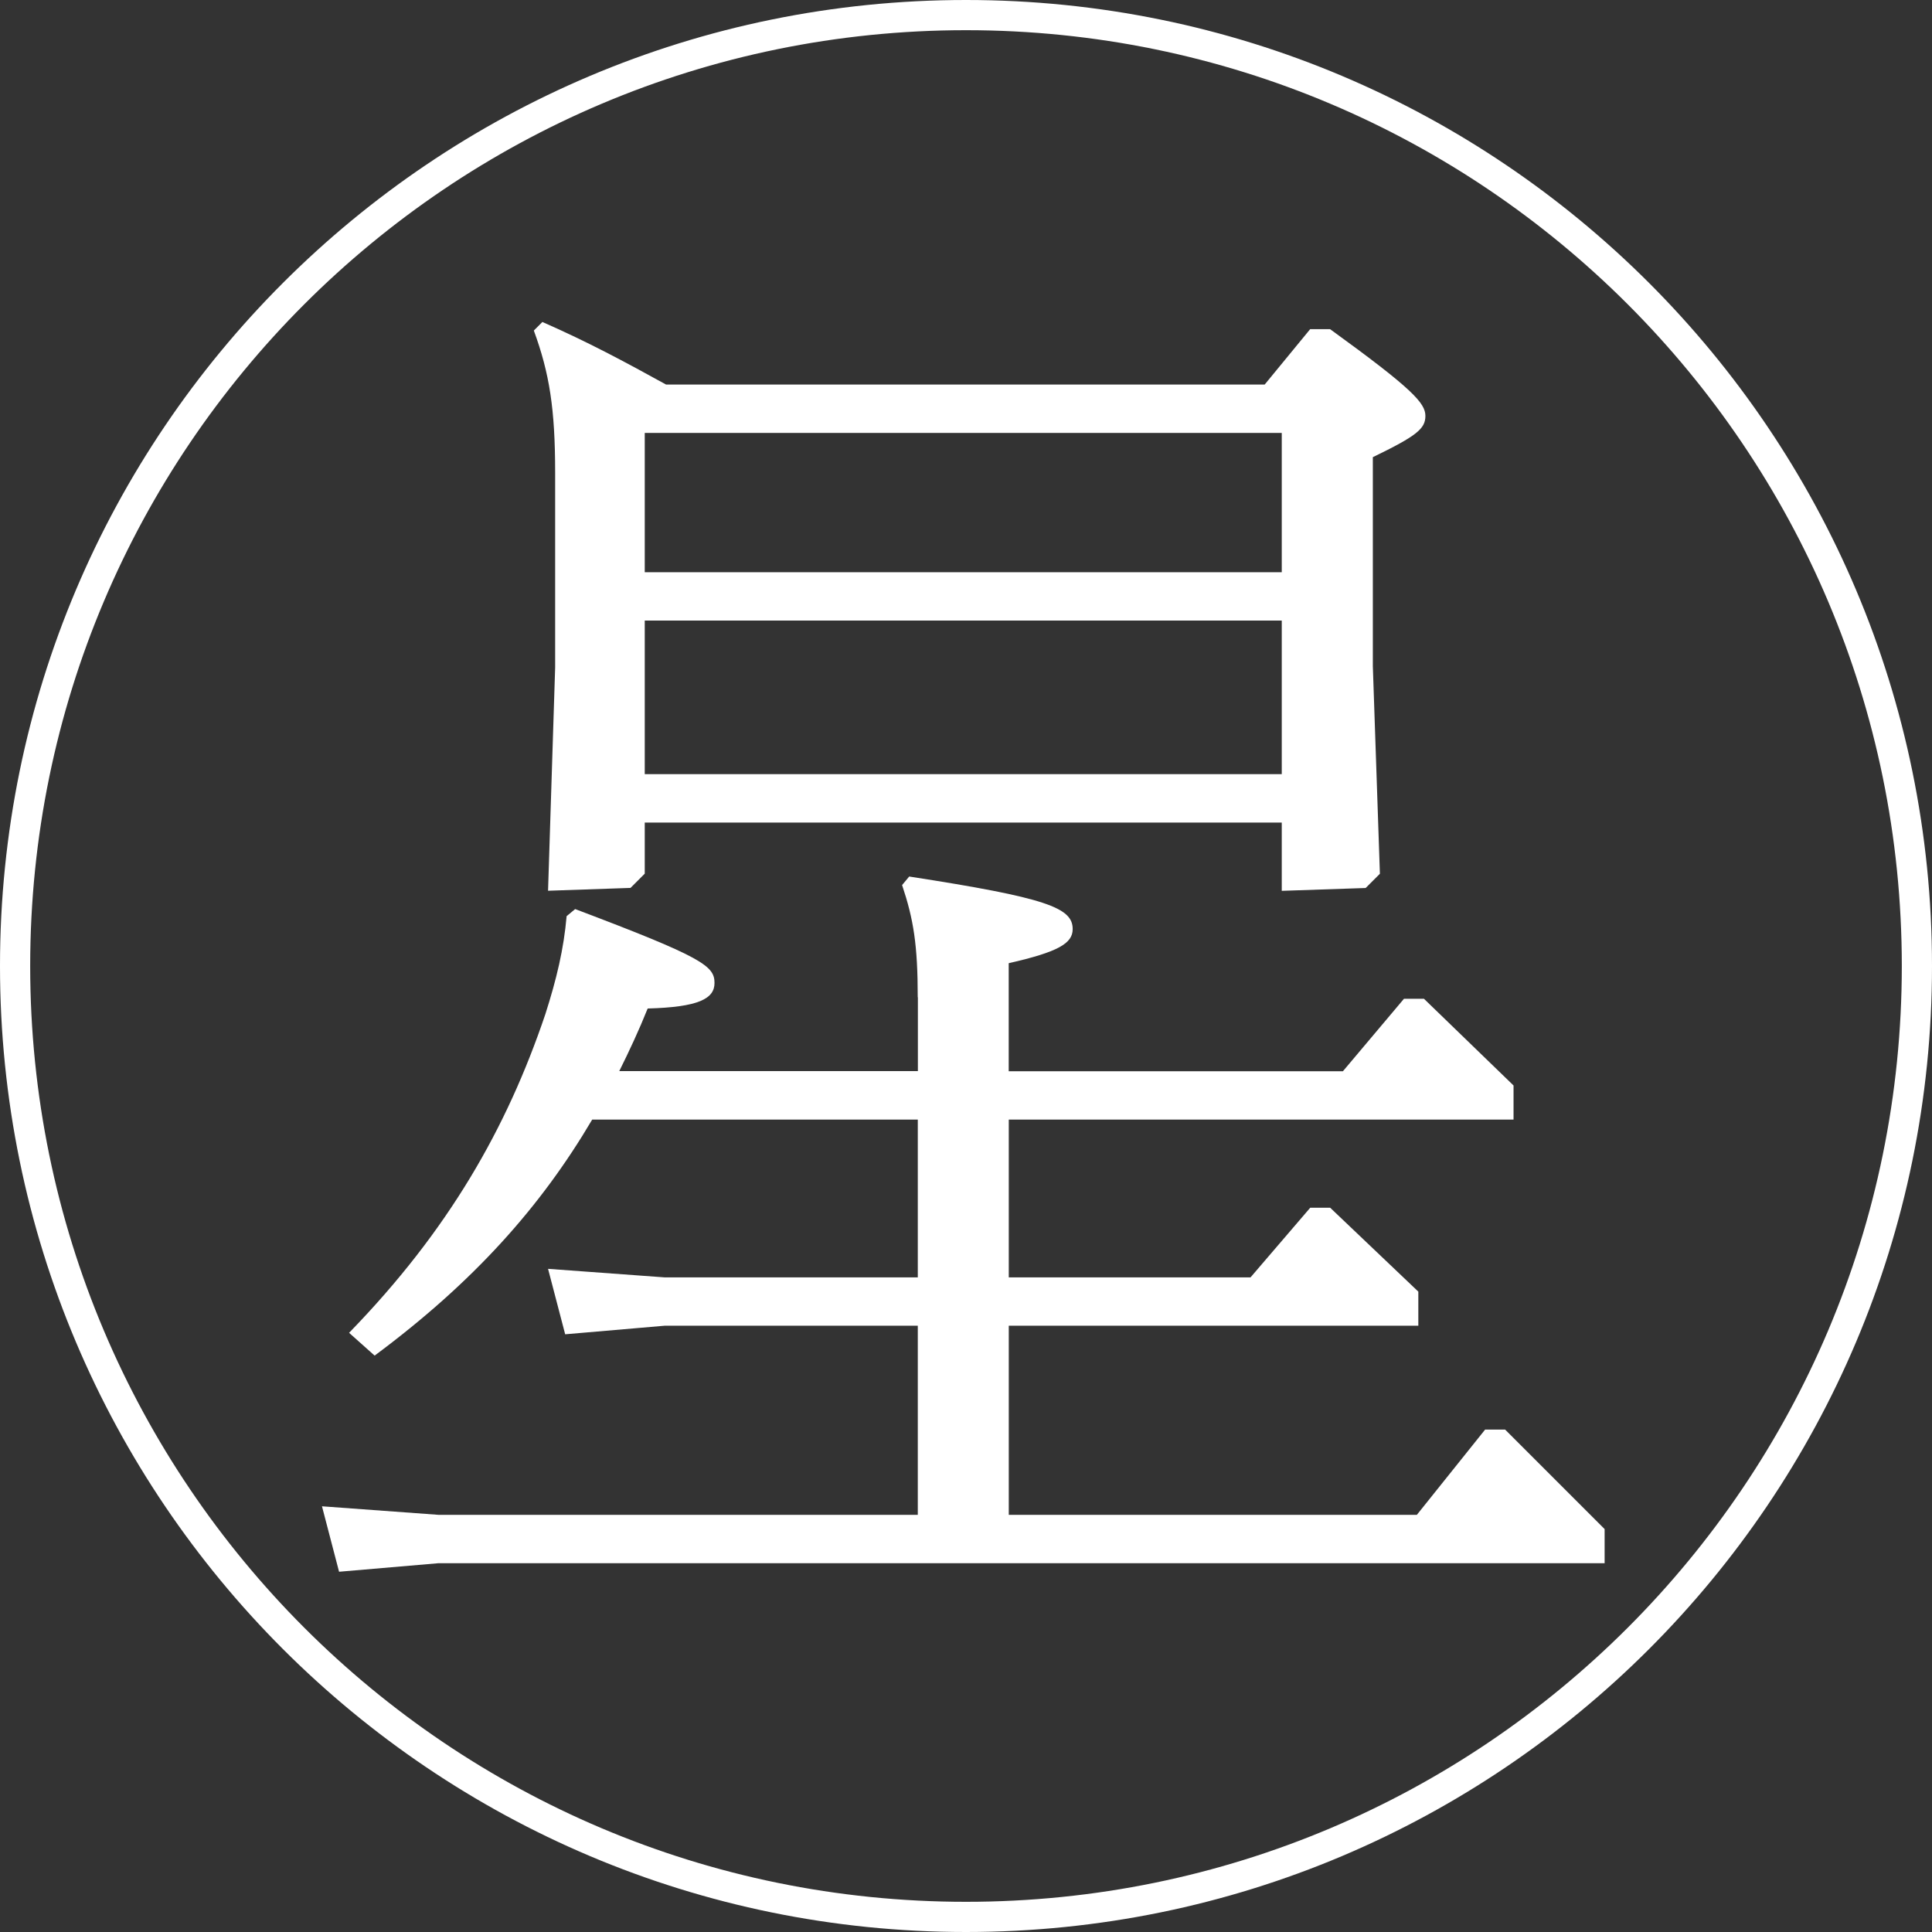
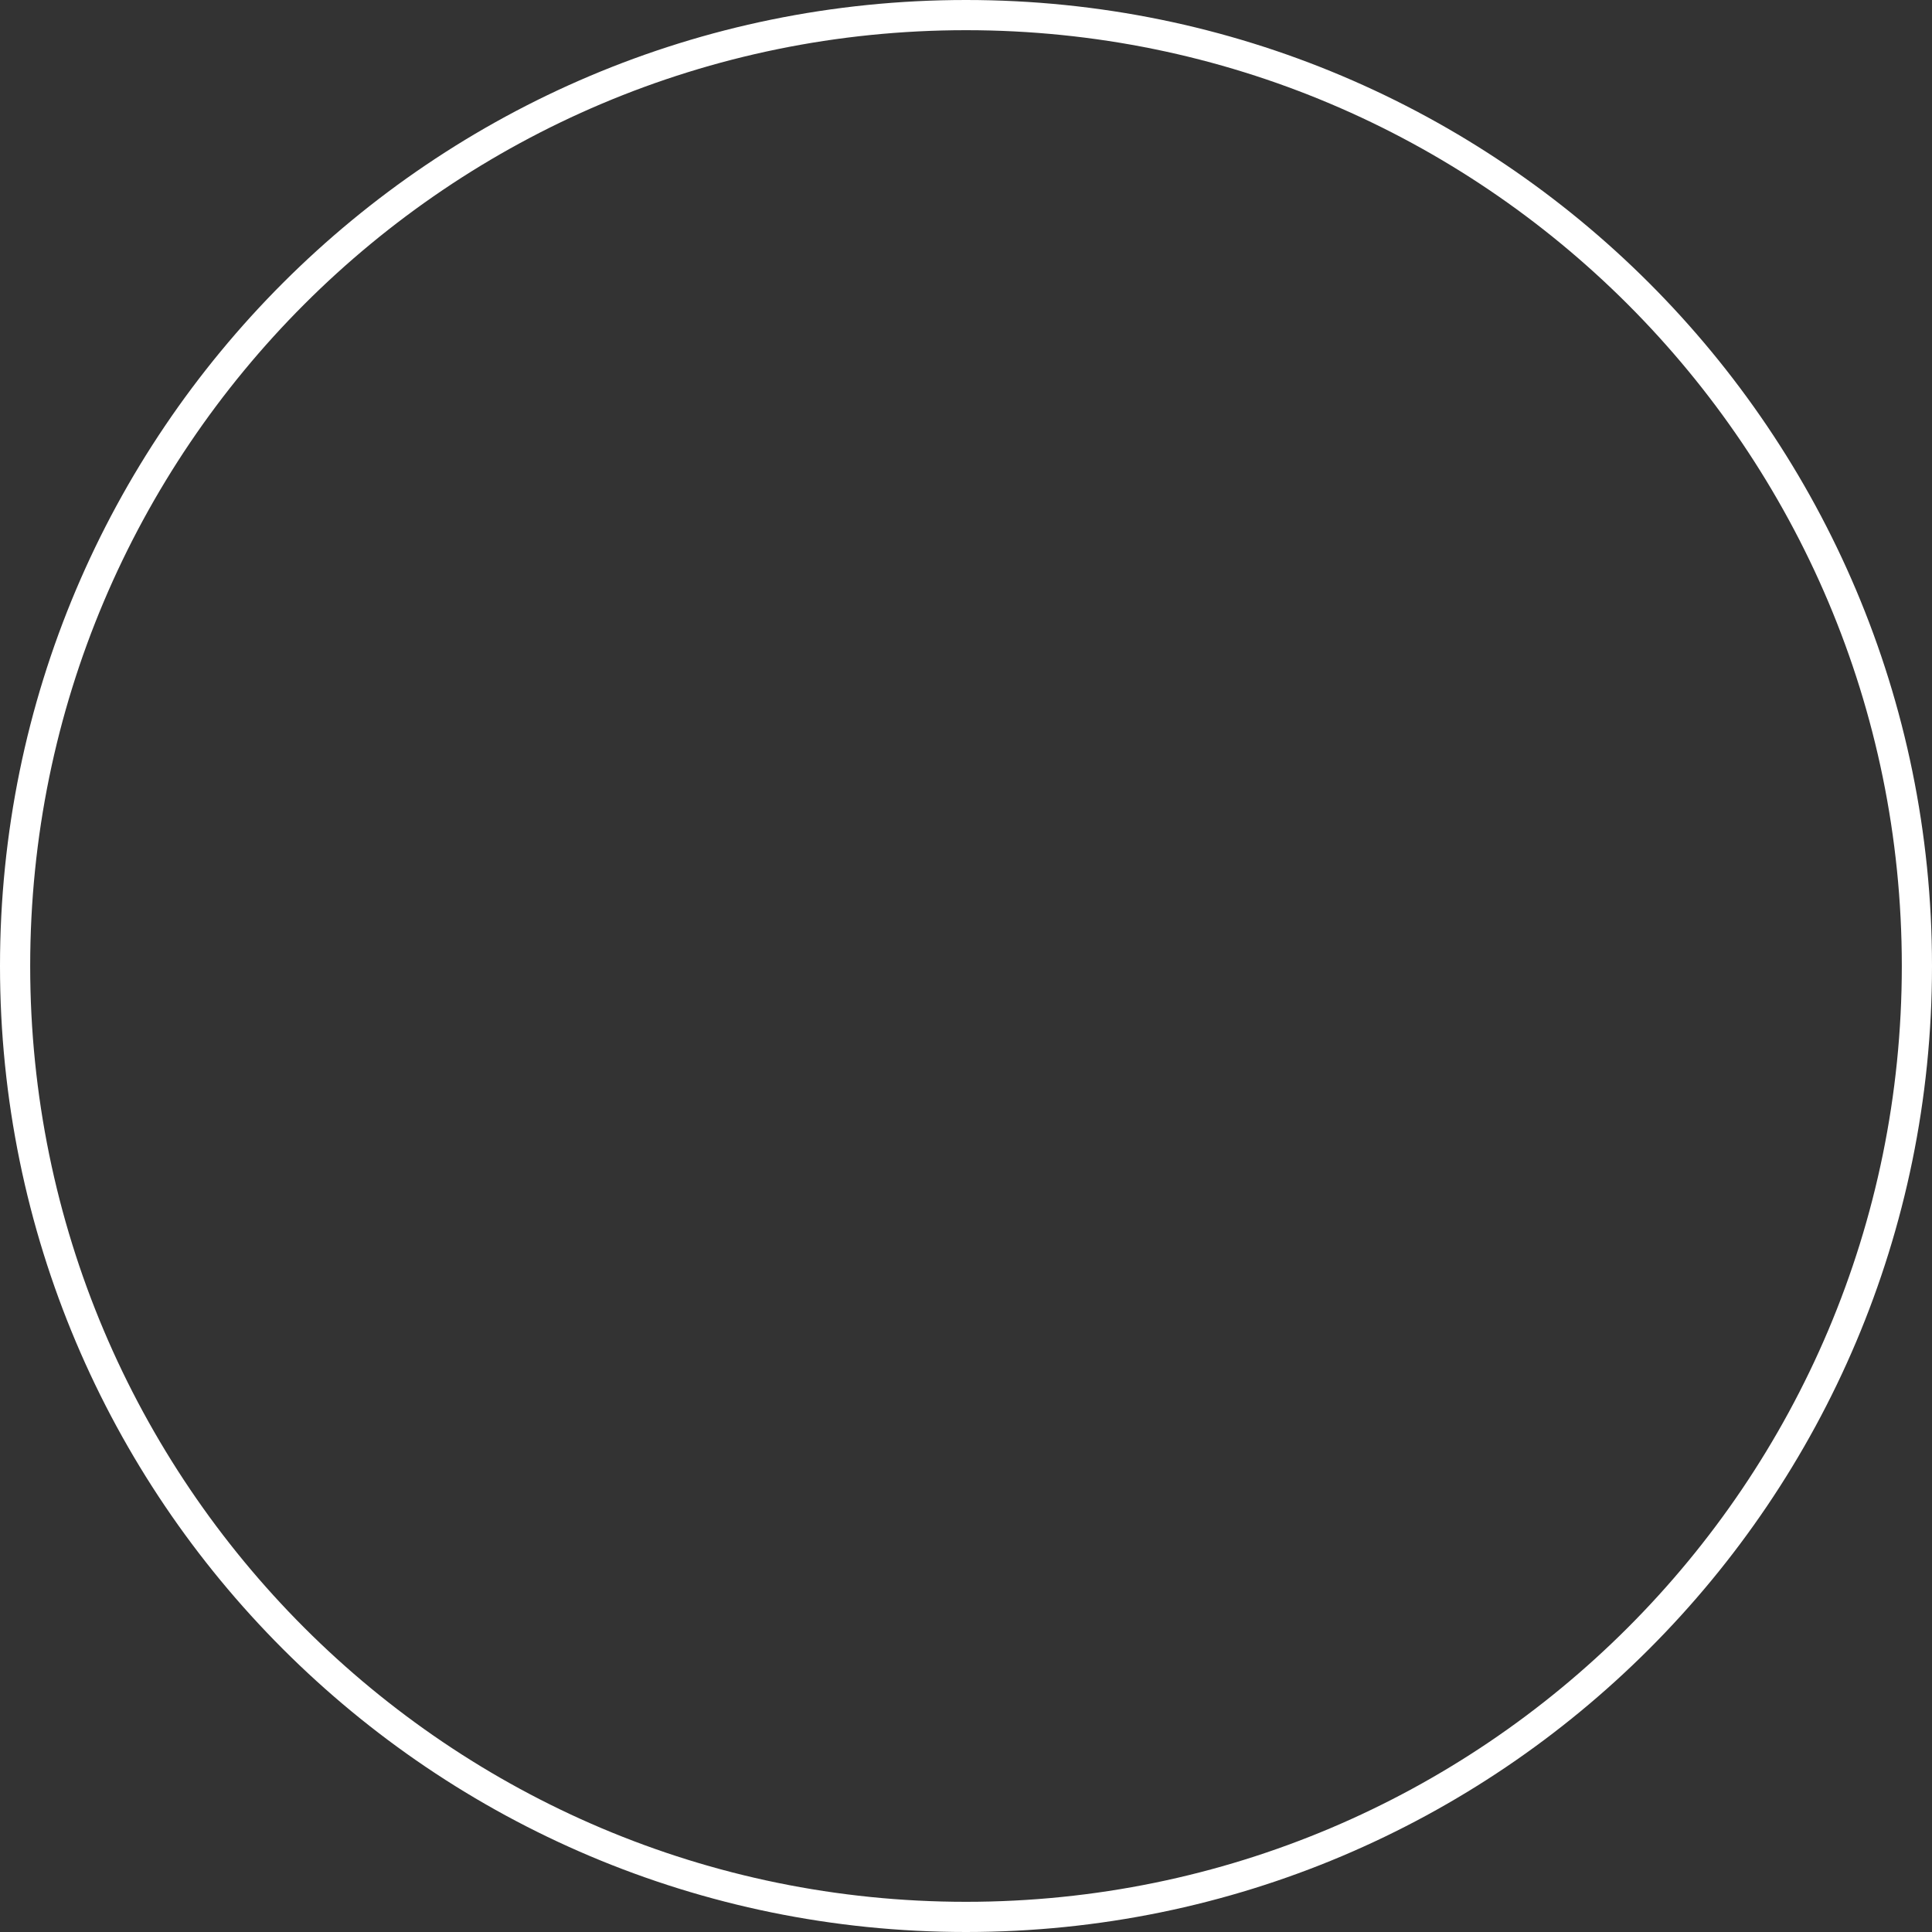
<svg xmlns="http://www.w3.org/2000/svg" width="64" height="64" viewBox="0 0 64 64" fill="none">
  <rect x="0" y="0" width="64" height="64" fill="#333333" stroke="none" />
  <path fill-rule="evenodd" clip-rule="evenodd" d="M32 63C49.121 63 63 49.121 63 32C63 14.879 49.121 1 32 1C14.879 1 1 14.879 1 32C1 49.121 14.879 63 32 63ZM32 64C49.673 64 64 49.673 64 32C64 14.327 49.673 0 32 0C14.327 0 0 14.327 0 32C0 49.673 14.327 64 32 64Z" fill="white" />
  <g clip-path="url(#clip0_20_560)">
-     <path d="M30.401 33.039C30.401 31.297 30.261 30.448 29.883 29.319L30.118 29.036C34.687 29.742 35.534 30.071 35.534 30.777C35.534 31.249 35.062 31.532 33.415 31.907V35.487H44.485L46.509 33.085H47.17L50.138 35.958V37.088H33.417V42.315H41.425L43.403 40.008H44.064L46.984 42.787V43.916H33.417V50.181H46.935L49.197 47.356H49.858L53.155 50.653V51.783H14.529L11.232 52.066L10.666 49.898L14.529 50.181H30.403V43.916H22.019L18.722 44.2L18.155 42.032L22.019 42.315H30.403V37.088H19.617C17.921 39.962 15.707 42.458 12.41 44.906L11.564 44.151C14.861 40.76 16.791 37.368 18.064 33.6C18.441 32.422 18.676 31.432 18.77 30.349L19.053 30.114C23.291 31.715 23.669 31.998 23.669 32.562C23.669 33.08 23.151 33.363 21.455 33.408C21.172 34.115 20.843 34.821 20.514 35.482H30.406V33.031L30.401 33.039ZM21.358 27.246V28.941L20.887 29.413L18.155 29.507L18.39 22.113V15.659C18.39 13.54 18.201 12.362 17.684 10.95L17.967 10.666C19.474 11.327 20.698 11.985 22.065 12.739H41.894L43.401 10.904H44.061C46.792 12.882 47.218 13.354 47.218 13.777C47.218 14.201 46.935 14.438 45.477 15.144V22.067L45.711 28.944L45.239 29.416L42.46 29.51V27.248H21.358V27.246ZM42.46 14.341H21.358V18.956H42.46V14.341ZM42.46 20.557H21.358V25.644H42.46V20.557Z" fill="white" />
+     <path d="M30.401 33.039C30.401 31.297 30.261 30.448 29.883 29.319L30.118 29.036C34.687 29.742 35.534 30.071 35.534 30.777C35.534 31.249 35.062 31.532 33.415 31.907V35.487H44.485L46.509 33.085H47.17L50.138 35.958V37.088H33.417V42.315H41.425L43.403 40.008H44.064L46.984 42.787V43.916H33.417V50.181H46.935L49.197 47.356H49.858L53.155 50.653V51.783H14.529L11.232 52.066L14.529 50.181H30.403V43.916H22.019L18.722 44.2L18.155 42.032L22.019 42.315H30.403V37.088H19.617C17.921 39.962 15.707 42.458 12.41 44.906L11.564 44.151C14.861 40.76 16.791 37.368 18.064 33.6C18.441 32.422 18.676 31.432 18.77 30.349L19.053 30.114C23.291 31.715 23.669 31.998 23.669 32.562C23.669 33.08 23.151 33.363 21.455 33.408C21.172 34.115 20.843 34.821 20.514 35.482H30.406V33.031L30.401 33.039ZM21.358 27.246V28.941L20.887 29.413L18.155 29.507L18.39 22.113V15.659C18.39 13.54 18.201 12.362 17.684 10.95L17.967 10.666C19.474 11.327 20.698 11.985 22.065 12.739H41.894L43.401 10.904H44.061C46.792 12.882 47.218 13.354 47.218 13.777C47.218 14.201 46.935 14.438 45.477 15.144V22.067L45.711 28.944L45.239 29.416L42.46 29.51V27.248H21.358V27.246ZM42.46 14.341H21.358V18.956H42.46V14.341ZM42.46 20.557H21.358V25.644H42.46V20.557Z" fill="white" />
  </g>
  <defs>
    <clipPath id="clip0_20_560">
-       <rect width="42.486" height="41.399" fill="white" transform="translate(10.666 10.666)" />
-     </clipPath>
+       </clipPath>
  </defs>
</svg>